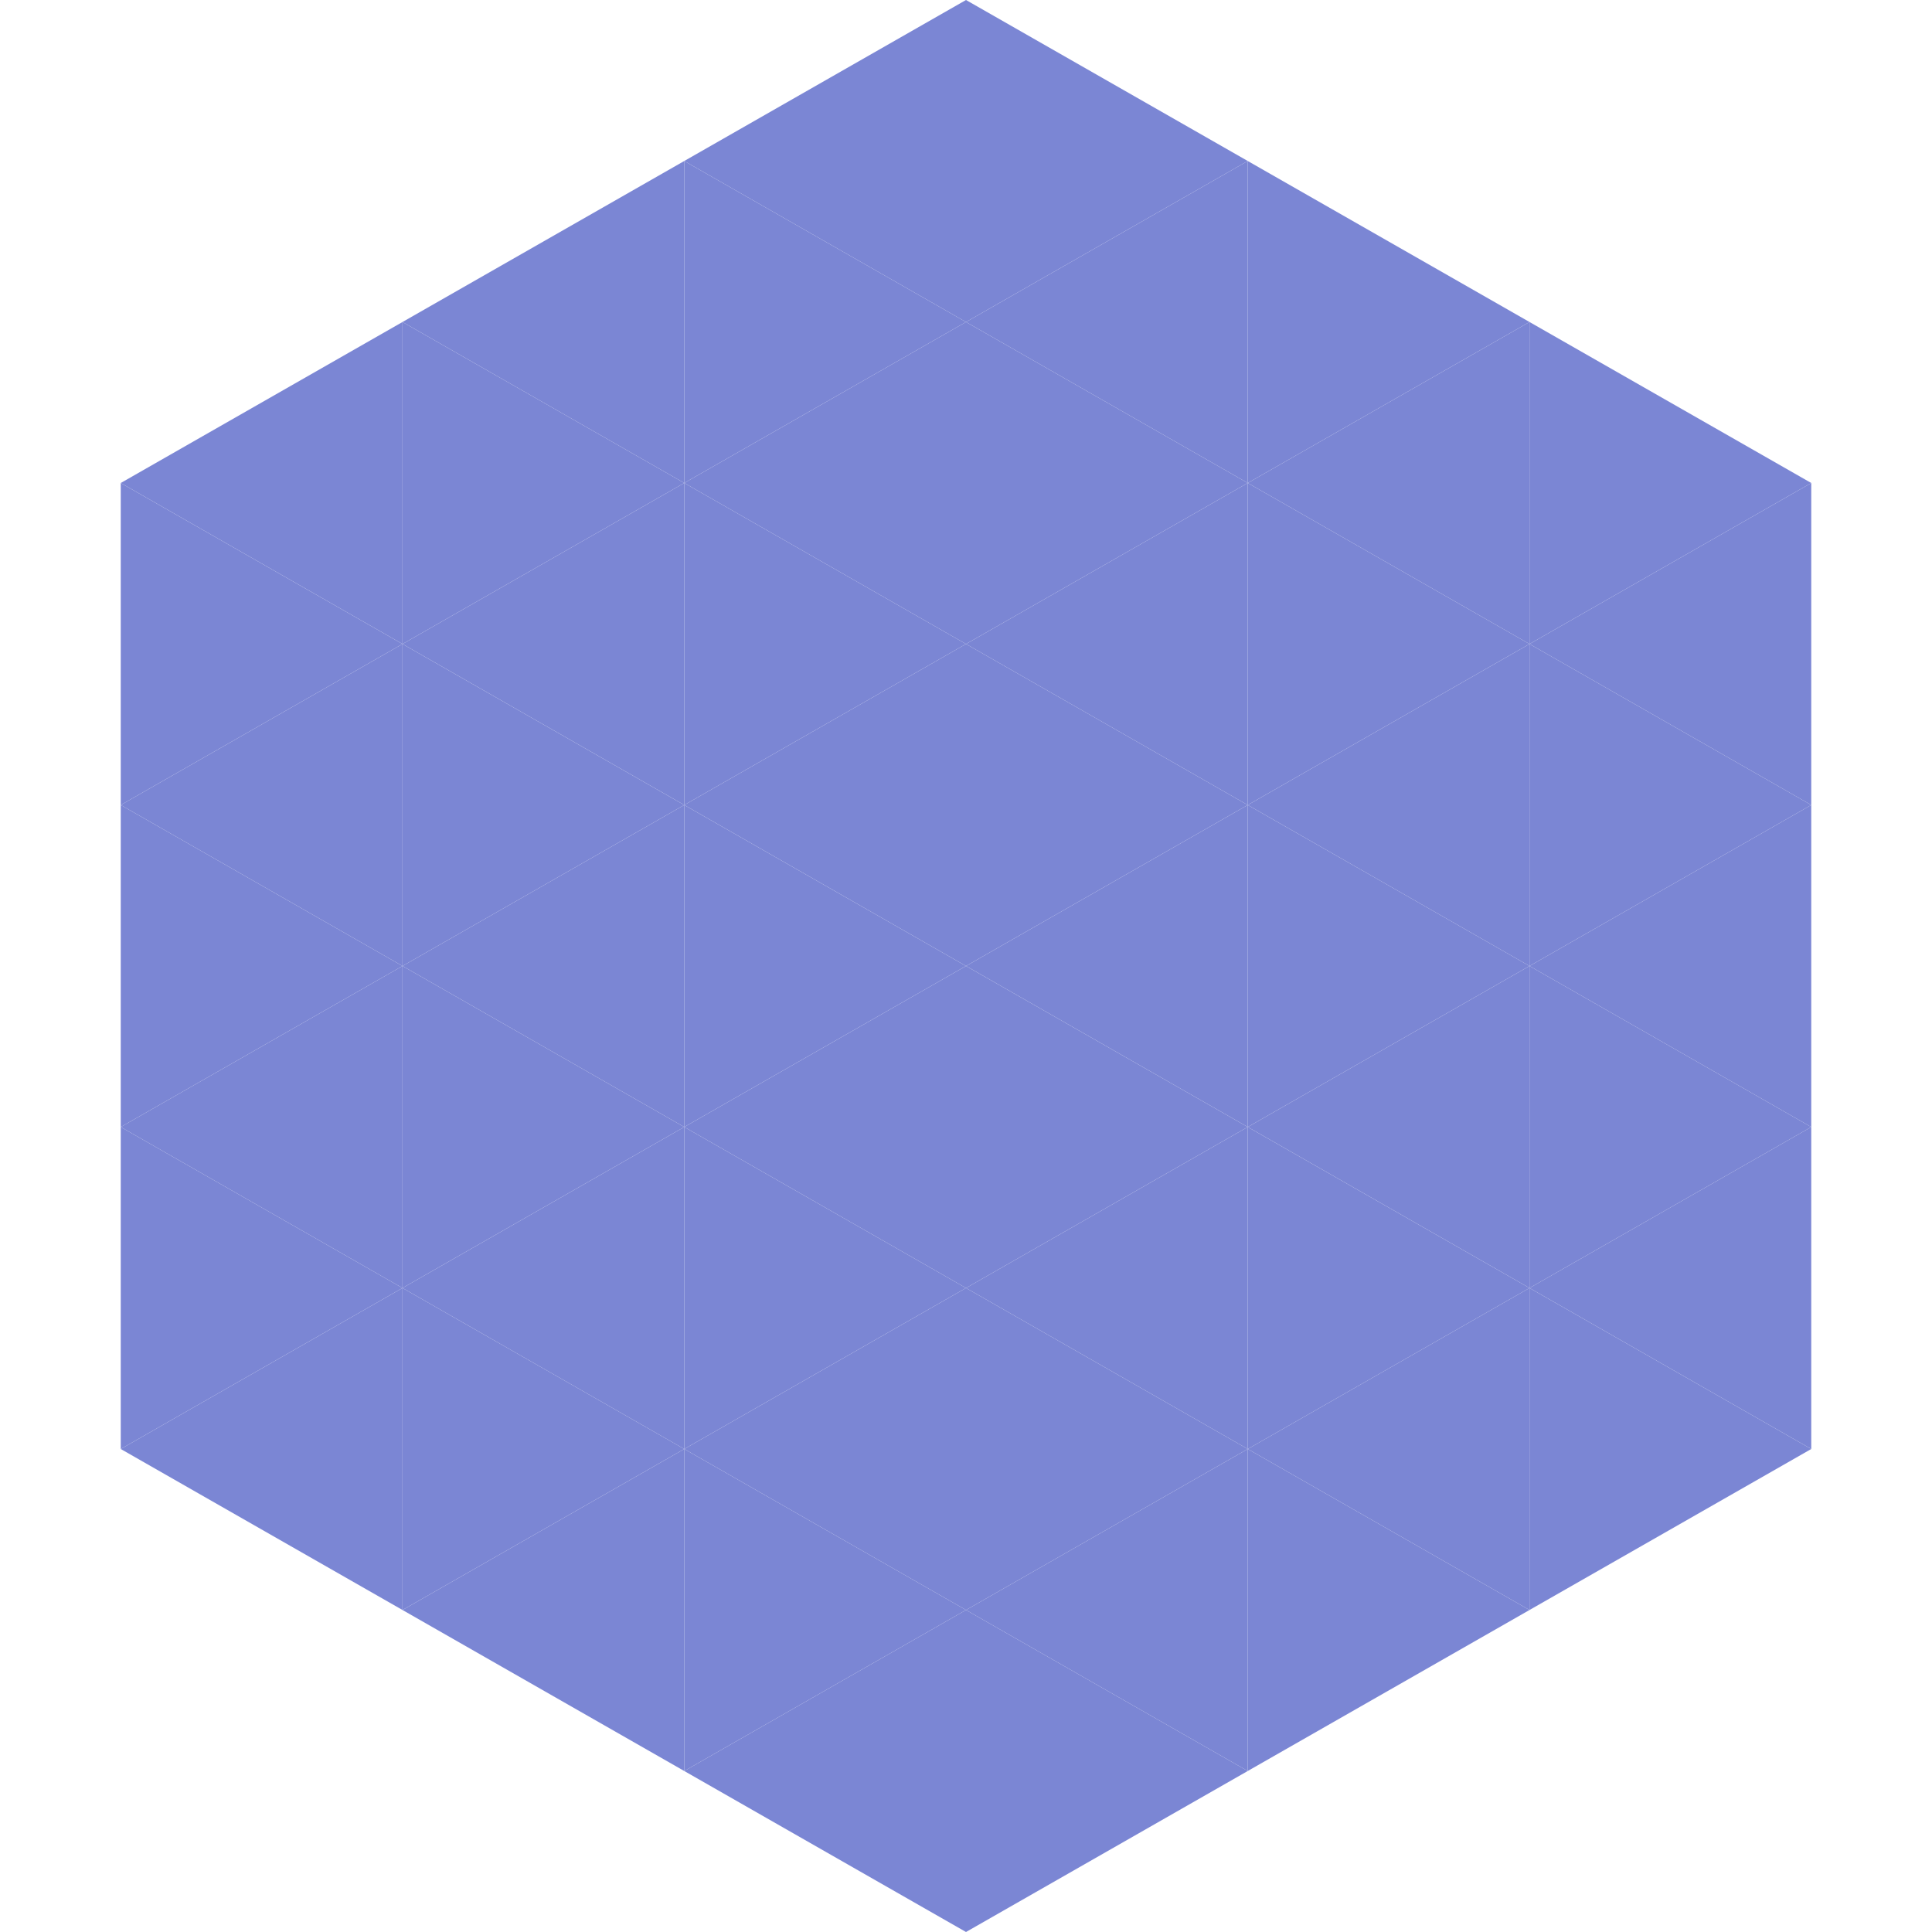
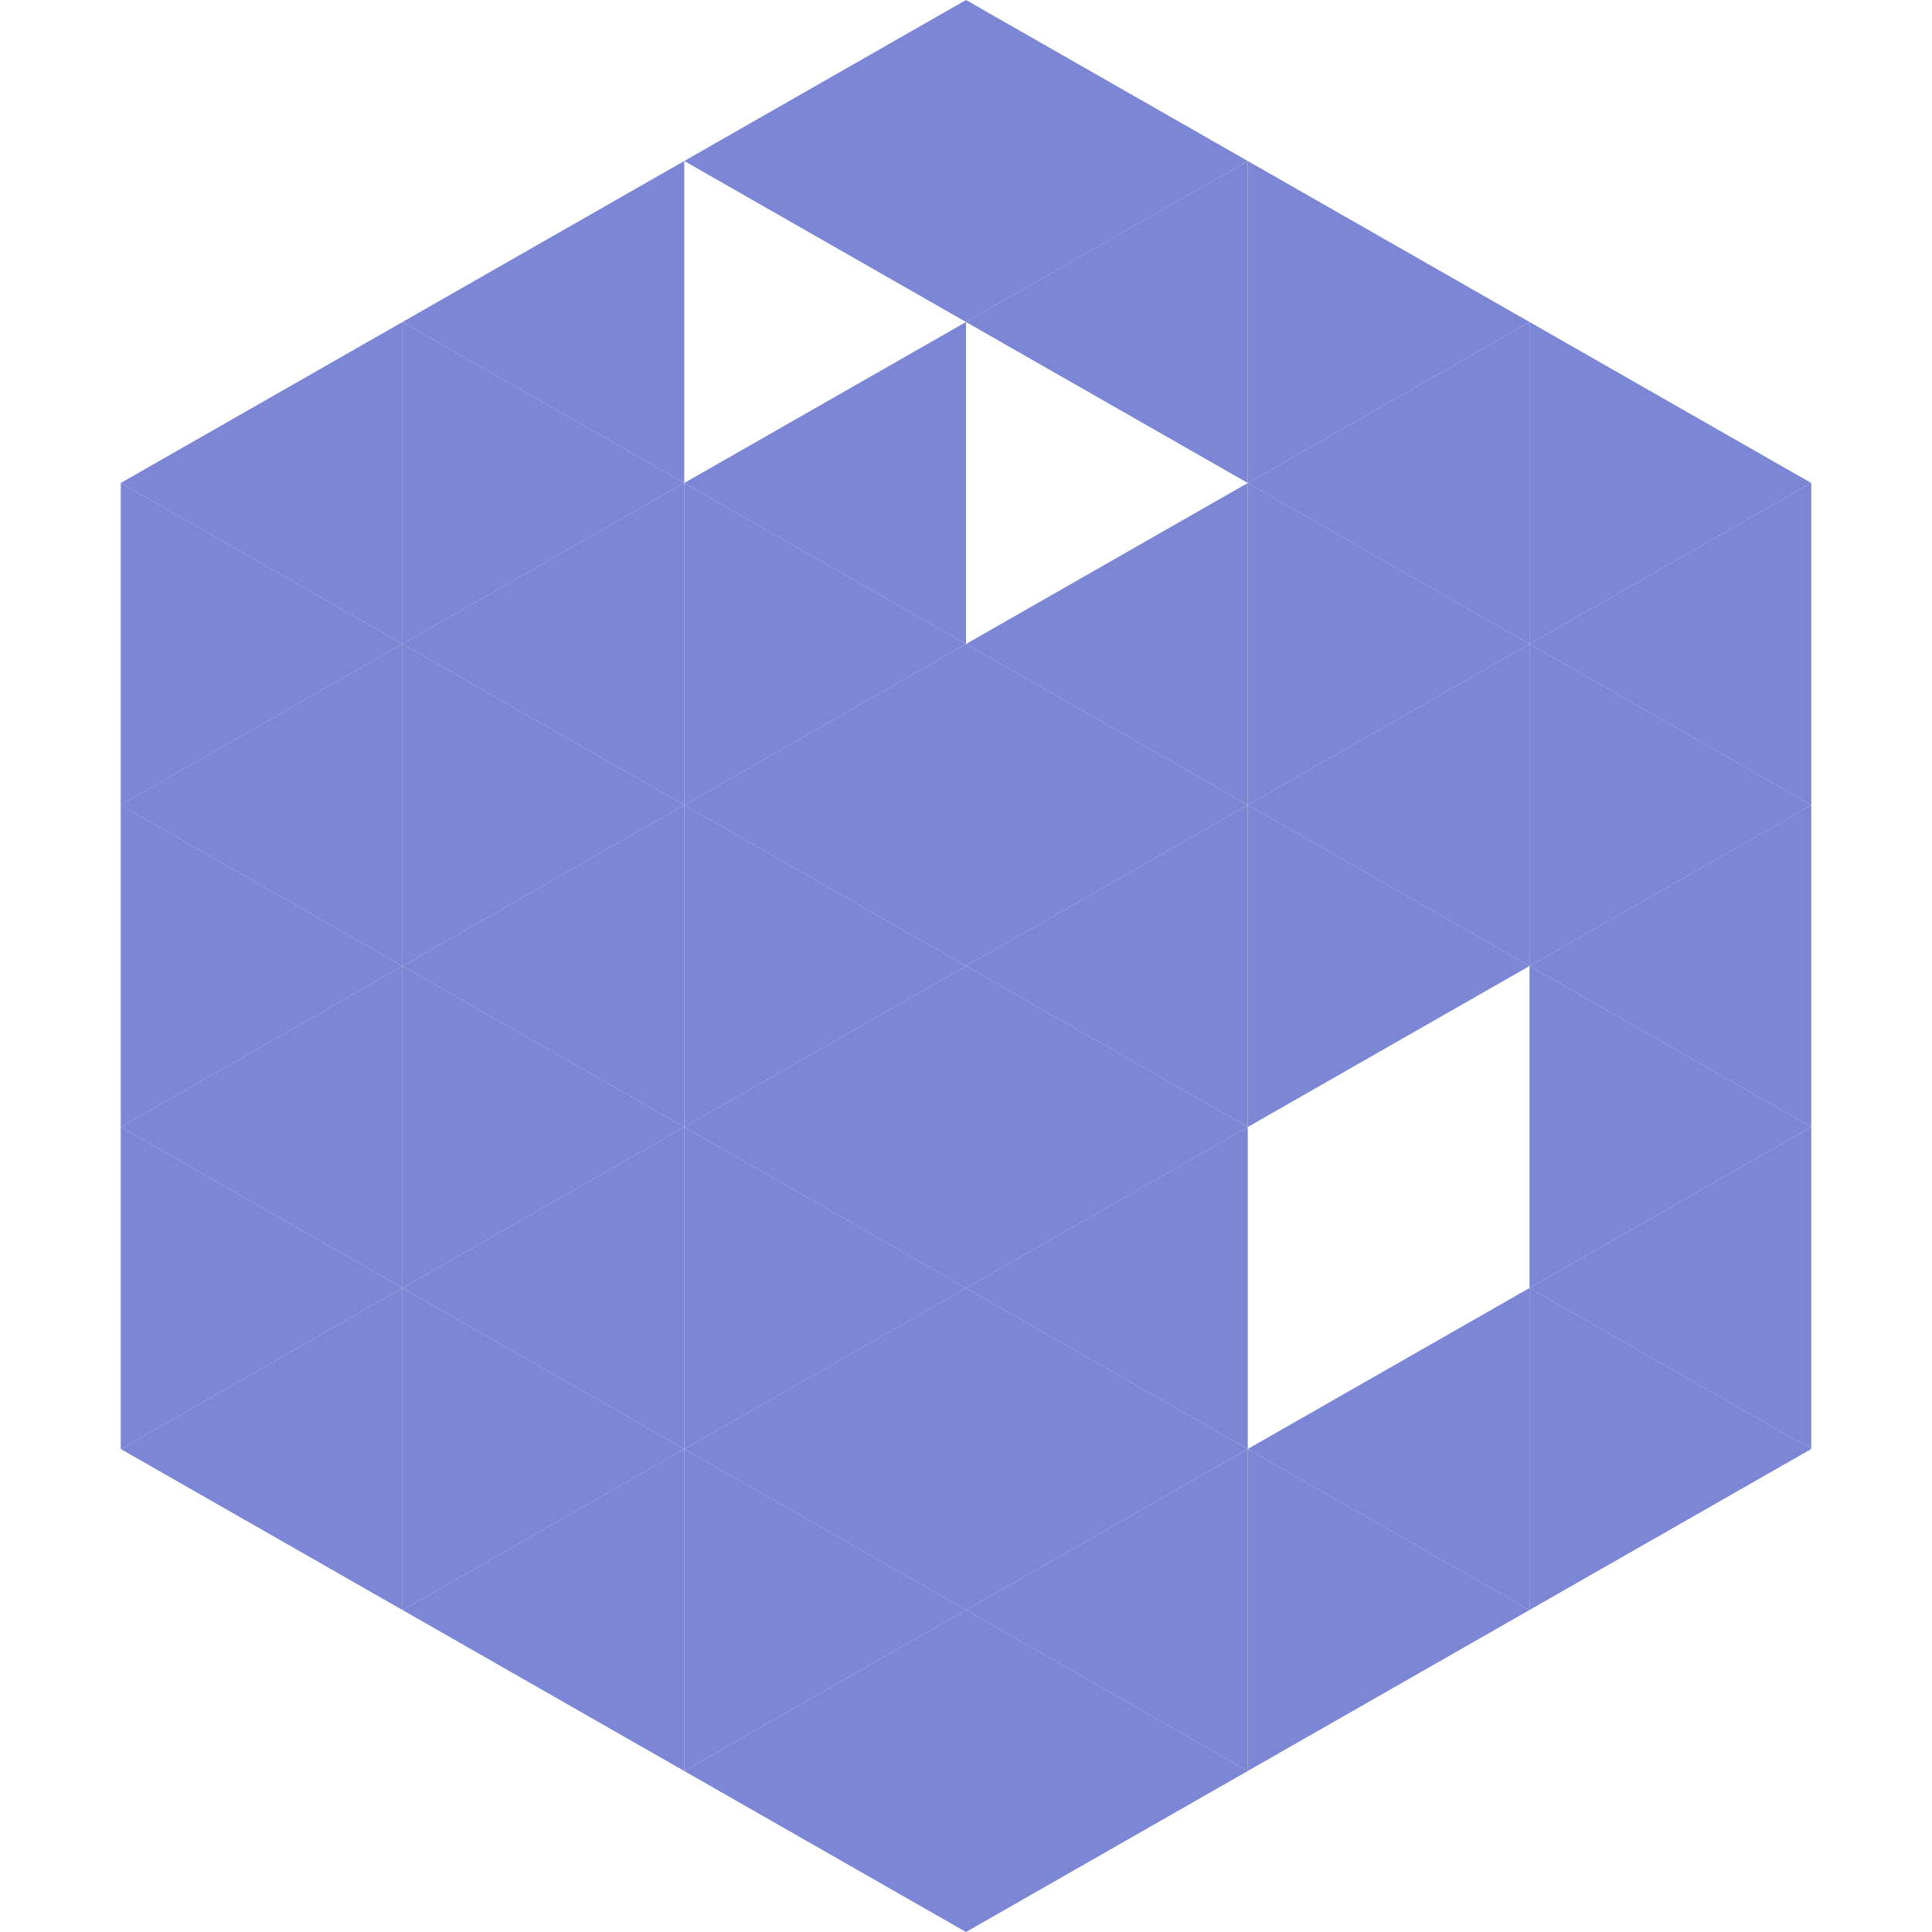
<svg xmlns="http://www.w3.org/2000/svg" width="240" height="240">
  <polygon points="50,40 15,60 50,80" style="fill:rgb(123,134,212)" />
  <polygon points="190,40 225,60 190,80" style="fill:rgb(123,134,212)" />
  <polygon points="15,60 50,80 15,100" style="fill:rgb(123,134,212)" />
  <polygon points="225,60 190,80 225,100" style="fill:rgb(123,134,212)" />
  <polygon points="50,80 15,100 50,120" style="fill:rgb(123,134,212)" />
  <polygon points="190,80 225,100 190,120" style="fill:rgb(123,134,212)" />
  <polygon points="15,100 50,120 15,140" style="fill:rgb(123,134,212)" />
  <polygon points="225,100 190,120 225,140" style="fill:rgb(123,134,212)" />
  <polygon points="50,120 15,140 50,160" style="fill:rgb(123,134,212)" />
  <polygon points="190,120 225,140 190,160" style="fill:rgb(123,134,212)" />
  <polygon points="15,140 50,160 15,180" style="fill:rgb(123,134,212)" />
  <polygon points="225,140 190,160 225,180" style="fill:rgb(123,134,212)" />
  <polygon points="50,160 15,180 50,200" style="fill:rgb(123,134,212)" />
  <polygon points="190,160 225,180 190,200" style="fill:rgb(123,134,212)" />
  <polygon points="15,180 50,200 15,220" style="fill:rgb(255,255,255); fill-opacity:0" />
  <polygon points="225,180 190,200 225,220" style="fill:rgb(255,255,255); fill-opacity:0" />
  <polygon points="50,0 85,20 50,40" style="fill:rgb(255,255,255); fill-opacity:0" />
  <polygon points="190,0 155,20 190,40" style="fill:rgb(255,255,255); fill-opacity:0" />
  <polygon points="85,20 50,40 85,60" style="fill:rgb(123,134,212)" />
  <polygon points="155,20 190,40 155,60" style="fill:rgb(123,134,212)" />
  <polygon points="50,40 85,60 50,80" style="fill:rgb(123,134,212)" />
  <polygon points="190,40 155,60 190,80" style="fill:rgb(123,134,212)" />
  <polygon points="85,60 50,80 85,100" style="fill:rgb(123,134,212)" />
  <polygon points="155,60 190,80 155,100" style="fill:rgb(123,134,212)" />
  <polygon points="50,80 85,100 50,120" style="fill:rgb(123,134,212)" />
  <polygon points="190,80 155,100 190,120" style="fill:rgb(123,134,212)" />
  <polygon points="85,100 50,120 85,140" style="fill:rgb(123,134,212)" />
  <polygon points="155,100 190,120 155,140" style="fill:rgb(123,134,212)" />
  <polygon points="50,120 85,140 50,160" style="fill:rgb(123,134,212)" />
-   <polygon points="190,120 155,140 190,160" style="fill:rgb(123,134,212)" />
  <polygon points="85,140 50,160 85,180" style="fill:rgb(123,134,212)" />
-   <polygon points="155,140 190,160 155,180" style="fill:rgb(123,134,212)" />
  <polygon points="50,160 85,180 50,200" style="fill:rgb(123,134,212)" />
  <polygon points="190,160 155,180 190,200" style="fill:rgb(123,134,212)" />
  <polygon points="85,180 50,200 85,220" style="fill:rgb(123,134,212)" />
  <polygon points="155,180 190,200 155,220" style="fill:rgb(123,134,212)" />
  <polygon points="120,0 85,20 120,40" style="fill:rgb(123,134,212)" />
  <polygon points="120,0 155,20 120,40" style="fill:rgb(123,134,212)" />
-   <polygon points="85,20 120,40 85,60" style="fill:rgb(123,134,212)" />
  <polygon points="155,20 120,40 155,60" style="fill:rgb(123,134,212)" />
  <polygon points="120,40 85,60 120,80" style="fill:rgb(123,134,212)" />
-   <polygon points="120,40 155,60 120,80" style="fill:rgb(123,134,212)" />
  <polygon points="85,60 120,80 85,100" style="fill:rgb(123,134,212)" />
  <polygon points="155,60 120,80 155,100" style="fill:rgb(123,134,212)" />
  <polygon points="120,80 85,100 120,120" style="fill:rgb(123,134,212)" />
  <polygon points="120,80 155,100 120,120" style="fill:rgb(123,134,212)" />
  <polygon points="85,100 120,120 85,140" style="fill:rgb(123,134,212)" />
  <polygon points="155,100 120,120 155,140" style="fill:rgb(123,134,212)" />
  <polygon points="120,120 85,140 120,160" style="fill:rgb(123,134,212)" />
  <polygon points="120,120 155,140 120,160" style="fill:rgb(123,134,212)" />
  <polygon points="85,140 120,160 85,180" style="fill:rgb(123,134,212)" />
  <polygon points="155,140 120,160 155,180" style="fill:rgb(123,134,212)" />
  <polygon points="120,160 85,180 120,200" style="fill:rgb(123,134,212)" />
  <polygon points="120,160 155,180 120,200" style="fill:rgb(123,134,212)" />
  <polygon points="85,180 120,200 85,220" style="fill:rgb(123,134,212)" />
  <polygon points="155,180 120,200 155,220" style="fill:rgb(123,134,212)" />
  <polygon points="120,200 85,220 120,240" style="fill:rgb(123,134,212)" />
  <polygon points="120,200 155,220 120,240" style="fill:rgb(123,134,212)" />
-   <polygon points="85,220 120,240 85,260" style="fill:rgb(255,255,255); fill-opacity:0" />
  <polygon points="155,220 120,240 155,260" style="fill:rgb(255,255,255); fill-opacity:0" />
</svg>